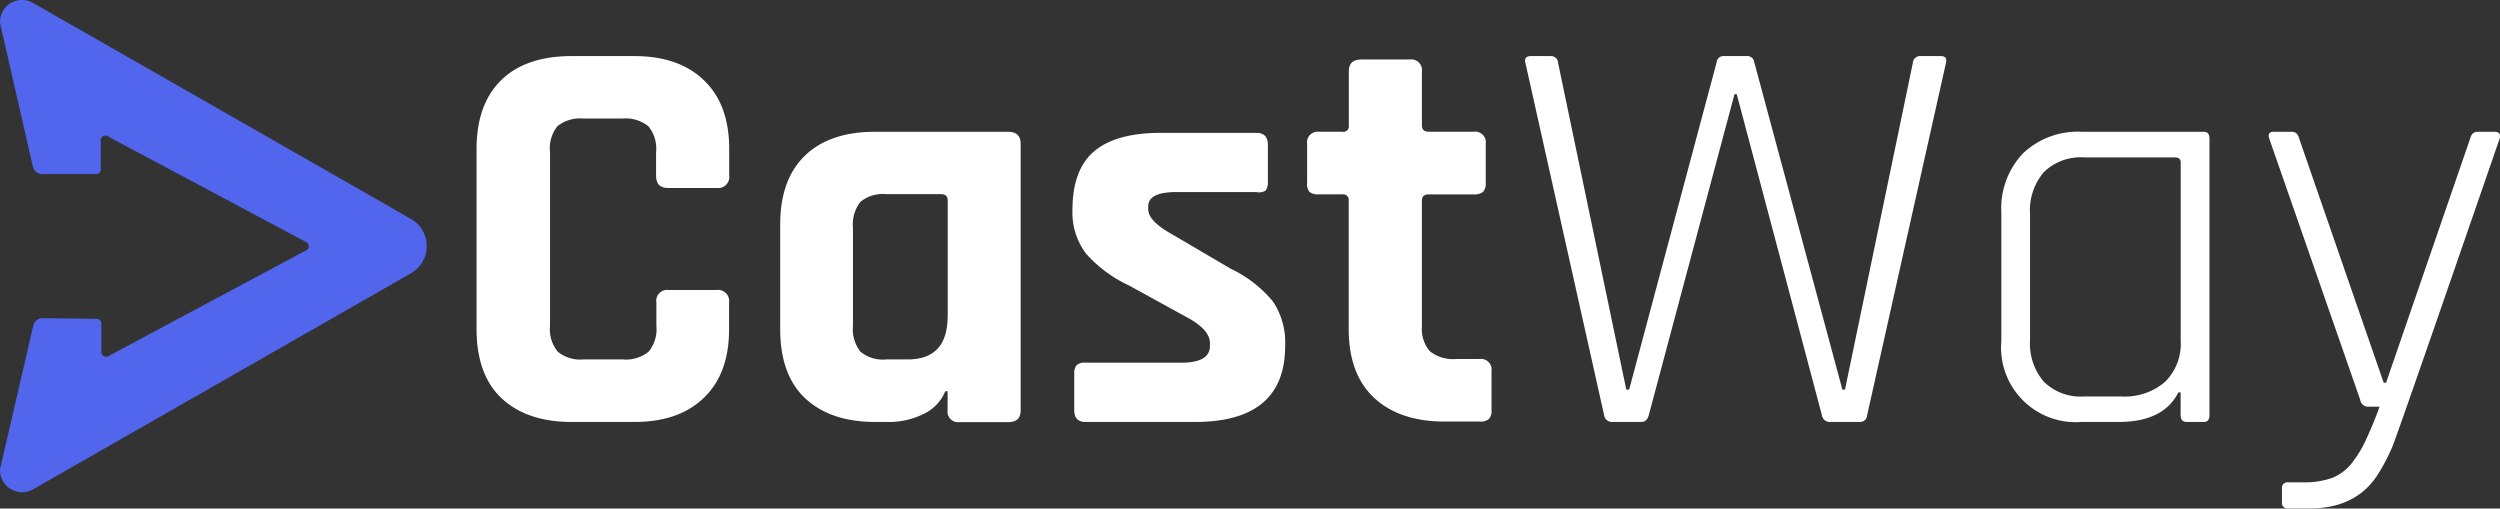
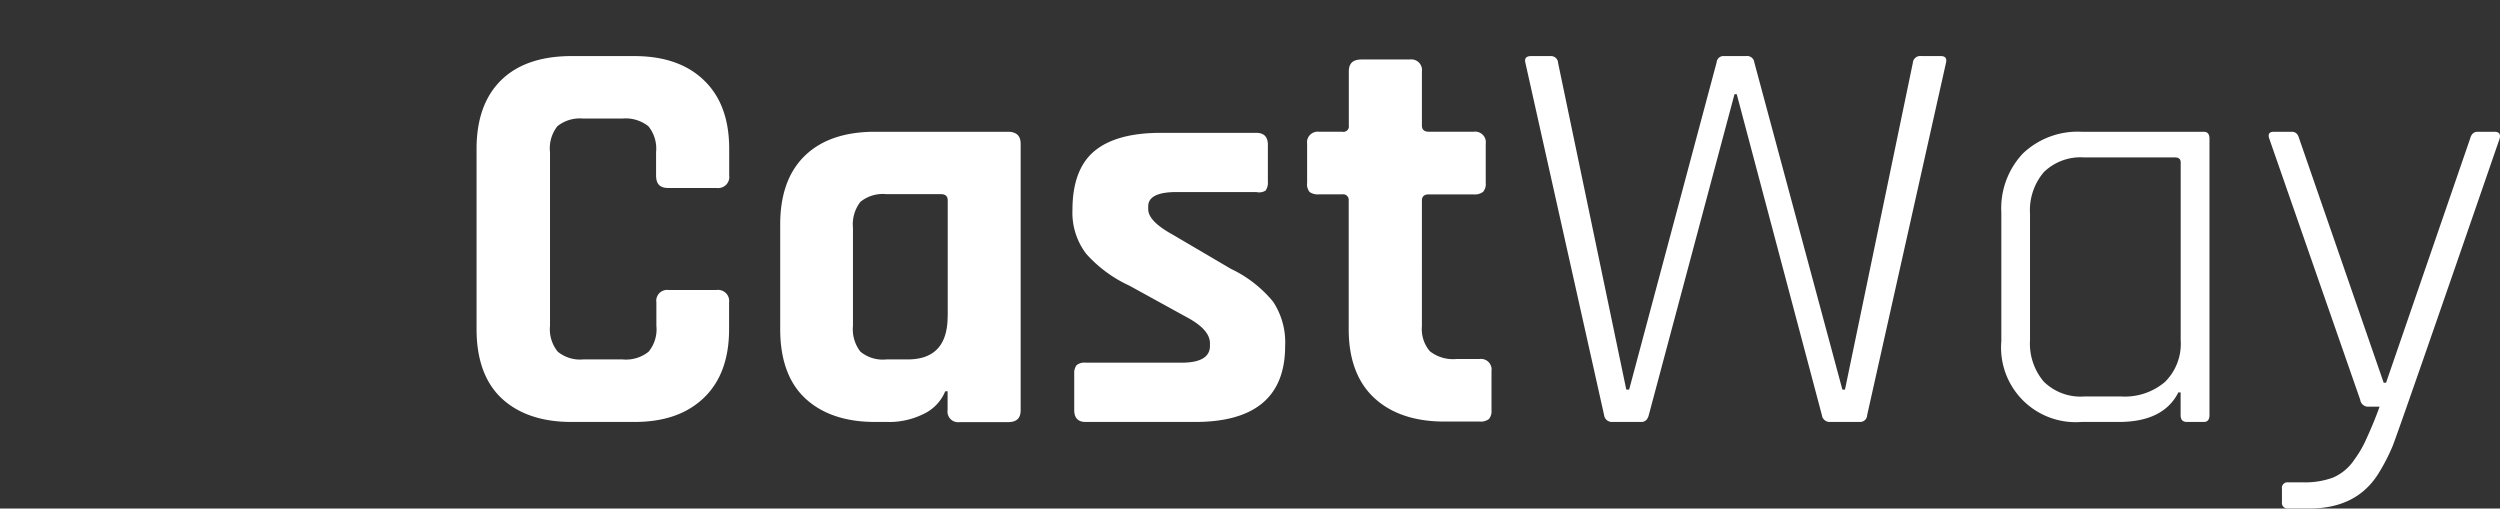
<svg xmlns="http://www.w3.org/2000/svg" width="331.369" height="67.406" viewBox="0 0 331.369 67.406">
  <rect x="0" y="0" width="331.369" height="67.406" fill="#333333" stroke="none" />
  <defs>
    <style>.a{fill:#fff;}.b{fill:#5165ed;}</style>
  </defs>
  <g transform="translate(0.008 -0.001)">
    <g transform="translate(-0.008 0.001)">
      <path class="a" d="M80.146,55.168H71.853c-4.012,0-7.111-1.1-9.3-3.168s-3.288-5.154-3.288-9.128V18.967c0-3.973,1.115-7.009,3.288-9.128s5.328-3.168,9.3-3.168h8.292q5.952,0,9.262,3.212c2.229,2.13,3.344,5.165,3.344,9.084v3.521a1.459,1.459,0,0,1-.415,1.247,1.491,1.491,0,0,1-1.257.419H84.66c-1.115,0-1.6-.552-1.6-1.667V19.4a4.692,4.692,0,0,0-1.025-3.433,4.859,4.859,0,0,0-3.466-1.015H73.38a4.747,4.747,0,0,0-3.4,1.015A4.746,4.746,0,0,0,69,19.419v23a4.725,4.725,0,0,0,1.025,3.433,4.69,4.69,0,0,0,3.4,1.026h5.183a4.8,4.8,0,0,0,3.466-1.026A4.681,4.681,0,0,0,83.1,42.421V39.33a1.441,1.441,0,0,1,1.6-1.656h6.364a1.491,1.491,0,0,1,1.252.416,1.459,1.459,0,0,1,.42,1.24v3.543c0,3.929-1.115,6.953-3.344,9.095S84.125,55.168,80.146,55.168Zm33.771,0h-1.828c-4.012,0-7.111-1.1-9.3-3.168s-3.277-5.154-3.277-9.128V29q0-5.96,3.277-9.128t9.3-3.168H129.7c1.115,0,1.683.53,1.683,1.589V53.612c0,1.1-.568,1.578-1.683,1.578h-6.4a1.424,1.424,0,0,1-1.2-.393,1.393,1.393,0,0,1-.4-1.186V51.1h-.312a5.754,5.754,0,0,1-2.976,3.057,10.247,10.247,0,0,1-4.481,1.015Zm7.8-14.028V25.8c0-.552-.3-.828-.914-.828h-7.222a4.713,4.713,0,0,0-3.433,1.015,4.856,4.856,0,0,0-.992,3.433v13a4.834,4.834,0,0,0,.992,3.433,4.657,4.657,0,0,0,3.433,1.026h2.82c3.555,0,5.305-1.92,5.305-5.739Zm32.768,14.028H140c-1.014,0-1.516-.53-1.516-1.578V48.756a1.731,1.731,0,0,1,.3-1.1A1.6,1.6,0,0,1,140,47.31h12.739c2.485,0,3.734-.762,3.734-2.207v-.375c0-1.214-1.048-2.373-3.132-3.477l-7.546-4.15a17.4,17.4,0,0,1-5.718-4.216,8.979,8.979,0,0,1-1.828-5.817c0-3.51.936-6.1,2.82-7.726s4.826-2.494,8.85-2.494h12.706c1.014,0,1.527.53,1.527,1.589v4.9a1.775,1.775,0,0,1-.312,1.17,1.641,1.641,0,0,1-1.215.188h-10.6c-2.485,0-3.734.64-3.734,1.887v.375c0,1.1,1.115,2.207,3.277,3.4l7.7,4.525a16.217,16.217,0,0,1,5.573,4.338,9.763,9.763,0,0,1,1.6,5.85Q166.457,55.168,154.486,55.168ZM174,25h-3.054a1.92,1.92,0,0,1-1.259-.309,1.6,1.6,0,0,1-.334-1.2v-5.2a1.393,1.393,0,0,1,.4-1.188,1.424,1.424,0,0,1,1.2-.4H174a.741.741,0,0,0,.666-.187.724.724,0,0,0,.214-.652V8.713c0-1.1.557-1.589,1.683-1.589h6.4a1.424,1.424,0,0,1,1.205.4,1.393,1.393,0,0,1,.4,1.193v7.152c0,.552.3.828.914.828h5.941a1.424,1.424,0,0,1,1.205.4,1.393,1.393,0,0,1,.4,1.193v5.2a1.579,1.579,0,0,1-.346,1.17,1.751,1.751,0,0,1-1.259.342h-5.941c-.613,0-.914.276-.914.828V42.487a4.507,4.507,0,0,0,1.059,3.311,4.971,4.971,0,0,0,3.511,1.026h3.054a1.413,1.413,0,0,1,1.2.393,1.382,1.382,0,0,1,.4,1.186v5.21a1.6,1.6,0,0,1-.346,1.17,1.8,1.8,0,0,1-1.248.331h-4.659c-4.012,0-7.122-1.1-9.329-3.168s-3.344-5.121-3.344-9.05V25.8a.725.725,0,0,0-.229-.609A.74.74,0,0,0,174,25Zm39.645,30.164h-3.812a1.034,1.034,0,0,1-1.115-.905L198.288,7.576c-.156-.6.1-.905.758-.905h2.586a.953.953,0,0,1,.687.247.934.934,0,0,1,.3.658l9.039,43.3h.379L223.633,7.5a.891.891,0,0,1,.319-.622.909.909,0,0,1,.673-.206h2.887a.966.966,0,0,1,.737.176.947.947,0,0,1,.377.652L240.3,50.875h.346l8.994-43.3a.968.968,0,0,1,.357-.694.988.988,0,0,1,.757-.211h2.586c.613,0,.836.309.691.905L243.584,54.263a.924.924,0,0,1-.3.661.942.942,0,0,1-.69.244H238.7a1.045,1.045,0,0,1-1.115-.905L226.3,11.726H226L214.639,54.263C214.483,54.87,214.148,55.168,213.647,55.168Zm63.262,0h-4.871a9.89,9.89,0,0,1-10.666-10.706V27.421a10.611,10.611,0,0,1,2.864-7.847,10.536,10.536,0,0,1,7.8-2.87H288.2c.5,0,.758.3.758.905V54.263c0,.607-.256.905-.758.905H285.97c-.557,0-.836-.3-.836-.905V51.25h-.3Q282.861,55.168,276.909,55.168Zm8.237-10.783V20.777c0-.453-.256-.673-.758-.673H272.339A6.972,6.972,0,0,0,267,22.057a7.8,7.8,0,0,0-1.828,5.519V44.308A7.787,7.787,0,0,0,267,49.826a6.938,6.938,0,0,0,5.339,1.965h4.96a8.2,8.2,0,0,0,5.751-1.92A7.091,7.091,0,0,0,285.146,44.385Zm17.075,22.251H299.4a.74.74,0,0,1-.628-.205.724.724,0,0,1-.207-.622V64a.724.724,0,0,1,.207-.622.74.74,0,0,1,.628-.205h2.062a10.648,10.648,0,0,0,3.89-.64,6.47,6.47,0,0,0,2.82-2.384,14.39,14.39,0,0,0,1.572-2.715c.713-1.556,1.3-2.991,1.761-4.293h-1.449a1.045,1.045,0,0,1-1.115-.905L296.882,17.609c-.2-.607,0-.905.613-.905h2.363c.513,0,.836.3.992.905l11.2,32.361h.312l11.146-32.361c.156-.607.49-.905.992-.905h2.229c.613,0,.847.3.691.905Q313.779,57.133,313.2,58.446a25.4,25.4,0,0,1-1.984,3.775Q308.317,66.636,302.221,66.636Z" transform="translate(3.902 0.762)" />
-       <path class="b" d="M54.436,29.006,30.384,15.254,4.392.4A2.943,2.943,0,0,0,1.538.343,2.892,2.892,0,0,0,0,2.728a1.7,1.7,0,0,0,0,.342L4.348,22.091a1.29,1.29,0,0,0,1.226.983h7.144a.594.594,0,0,0,.471-.185.582.582,0,0,0,.154-.478V18.623a.618.618,0,0,1,.366-.6.628.628,0,0,1,.693.12L40.693,32.154a.637.637,0,0,1,0,.961L14.49,47.132a.651.651,0,0,1-.684.088.64.64,0,0,1-.375-.574V42.88a.632.632,0,0,0-.624-.619L5.7,42.173a1.28,1.28,0,0,0-1.3.994L0,62.166a1.785,1.785,0,0,0,0,.342,2.9,2.9,0,0,0,1.537,2.384,2.954,2.954,0,0,0,2.854-.042L30.384,49.993,54.436,36.241a4.146,4.146,0,0,0,0-7.235" transform="translate(0.008 -0.001)" />
    </g>
  </g>
</svg>